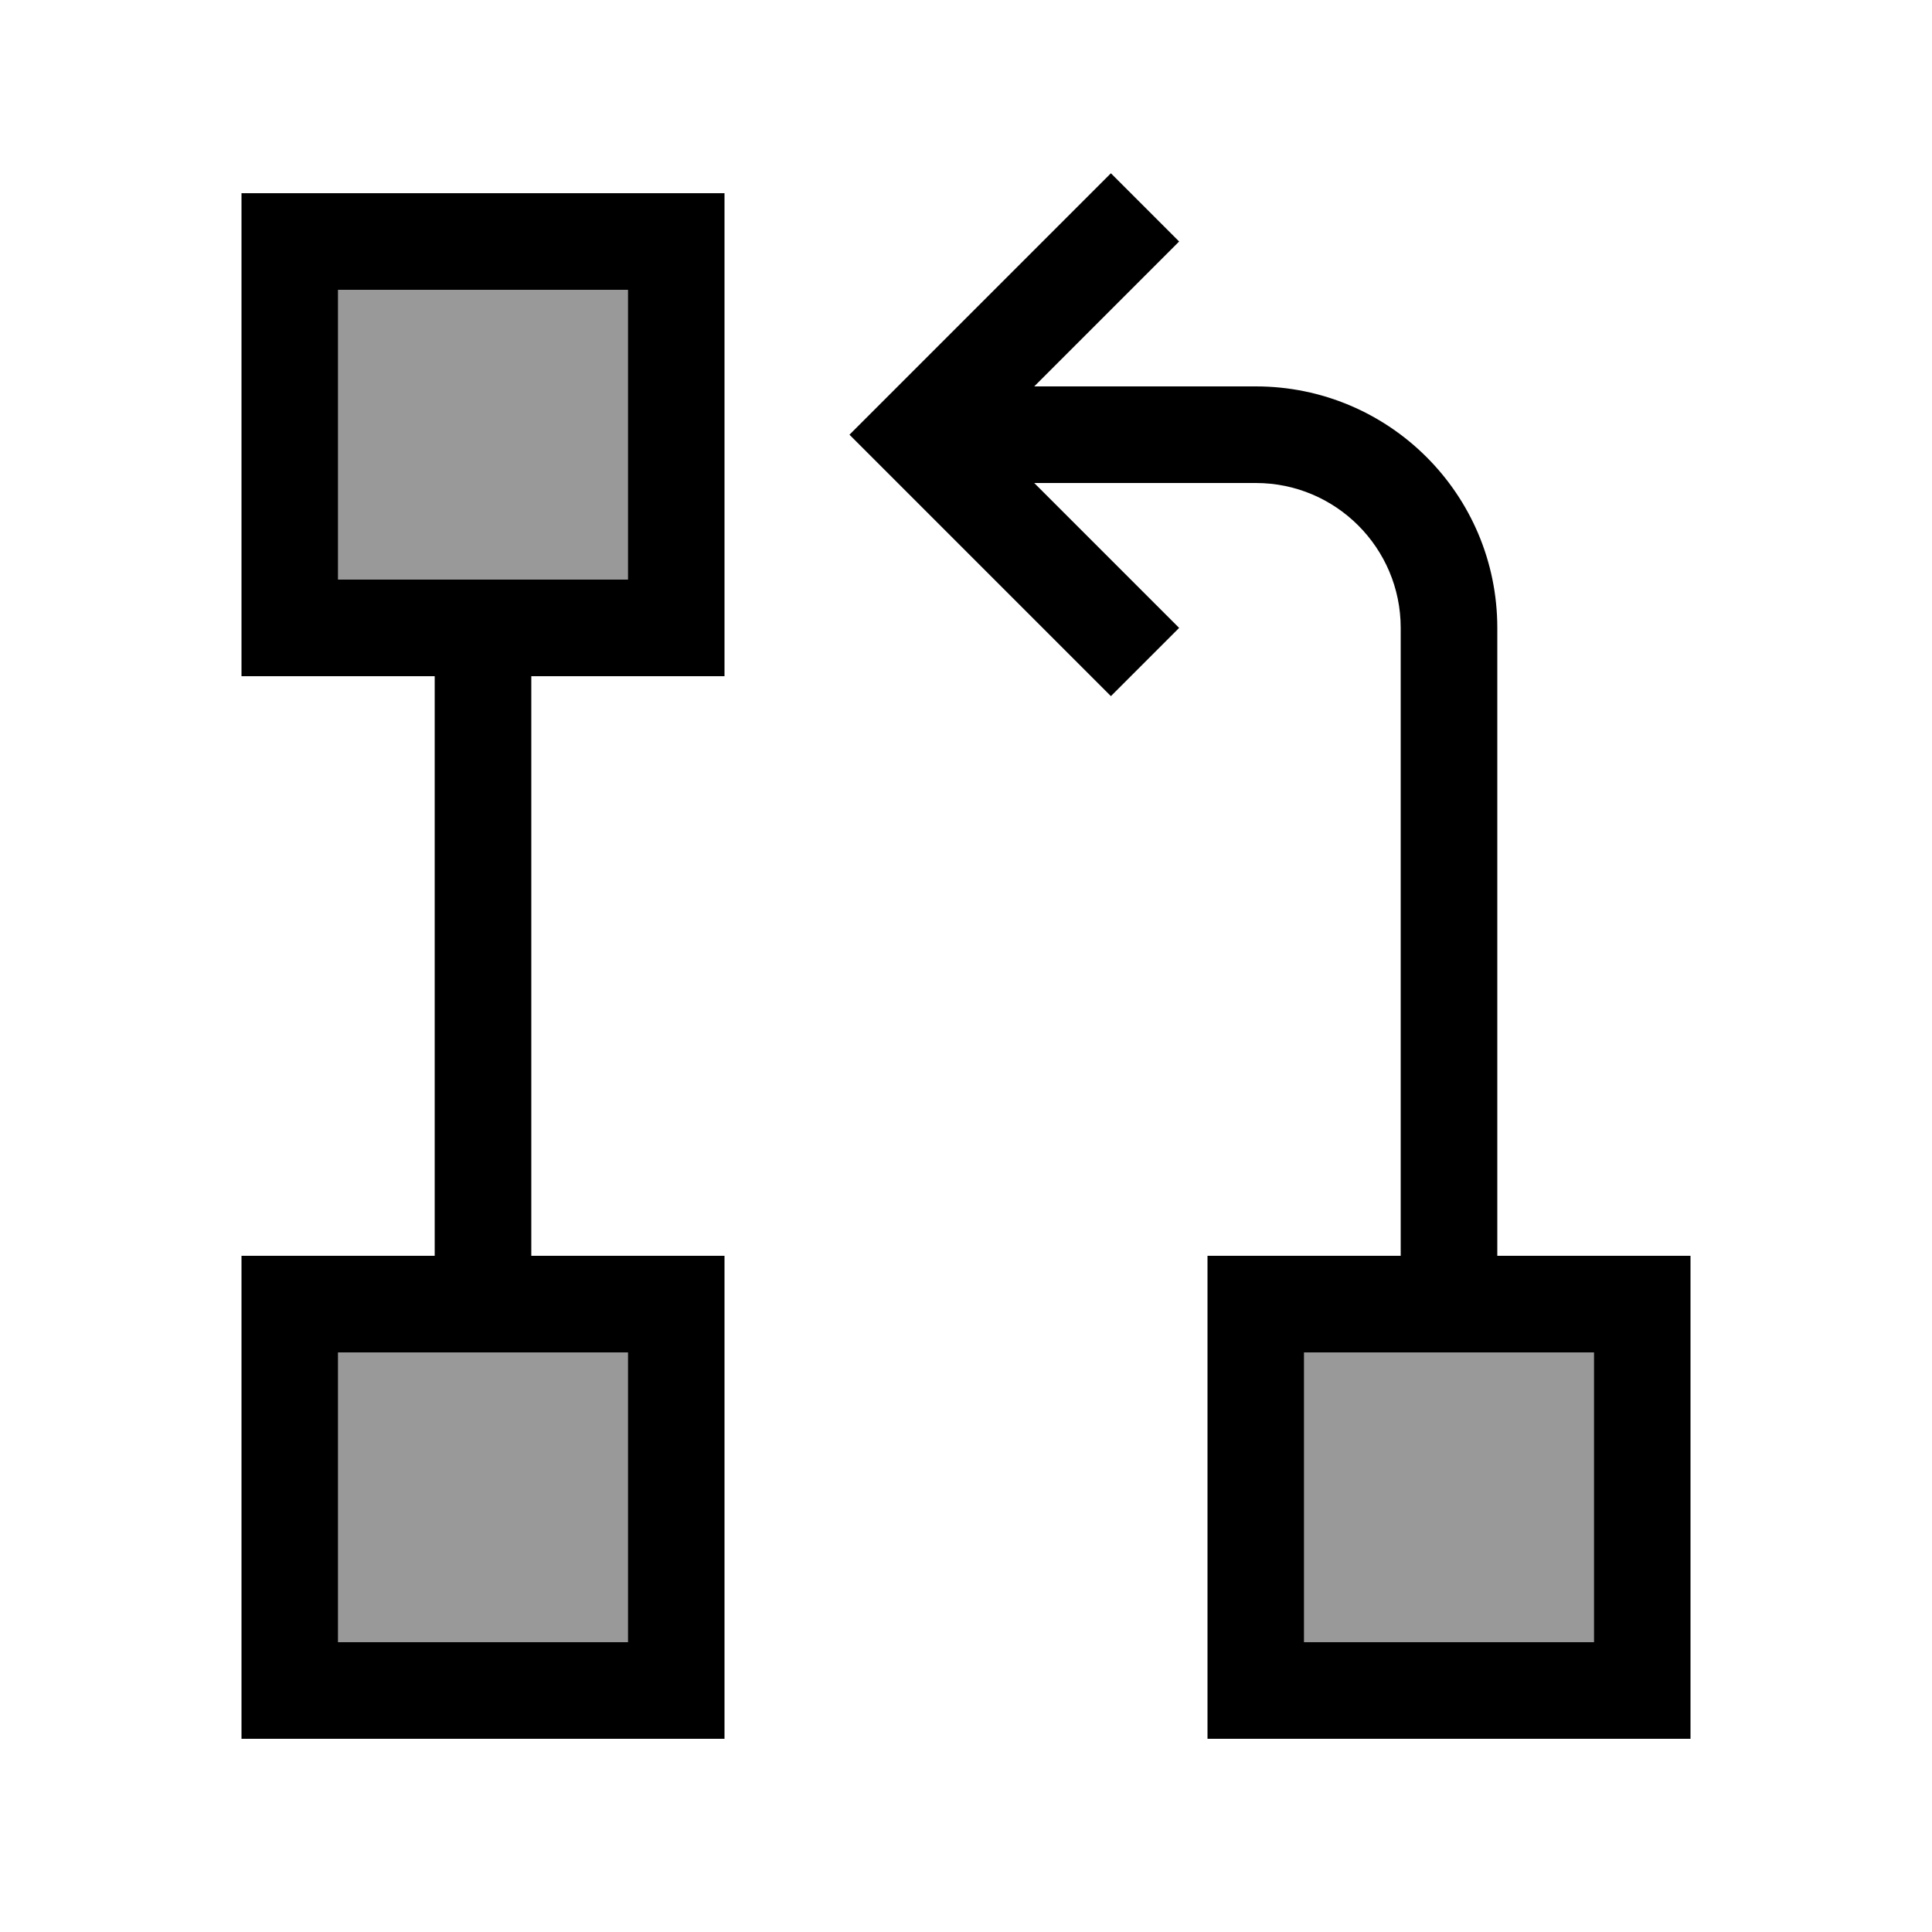
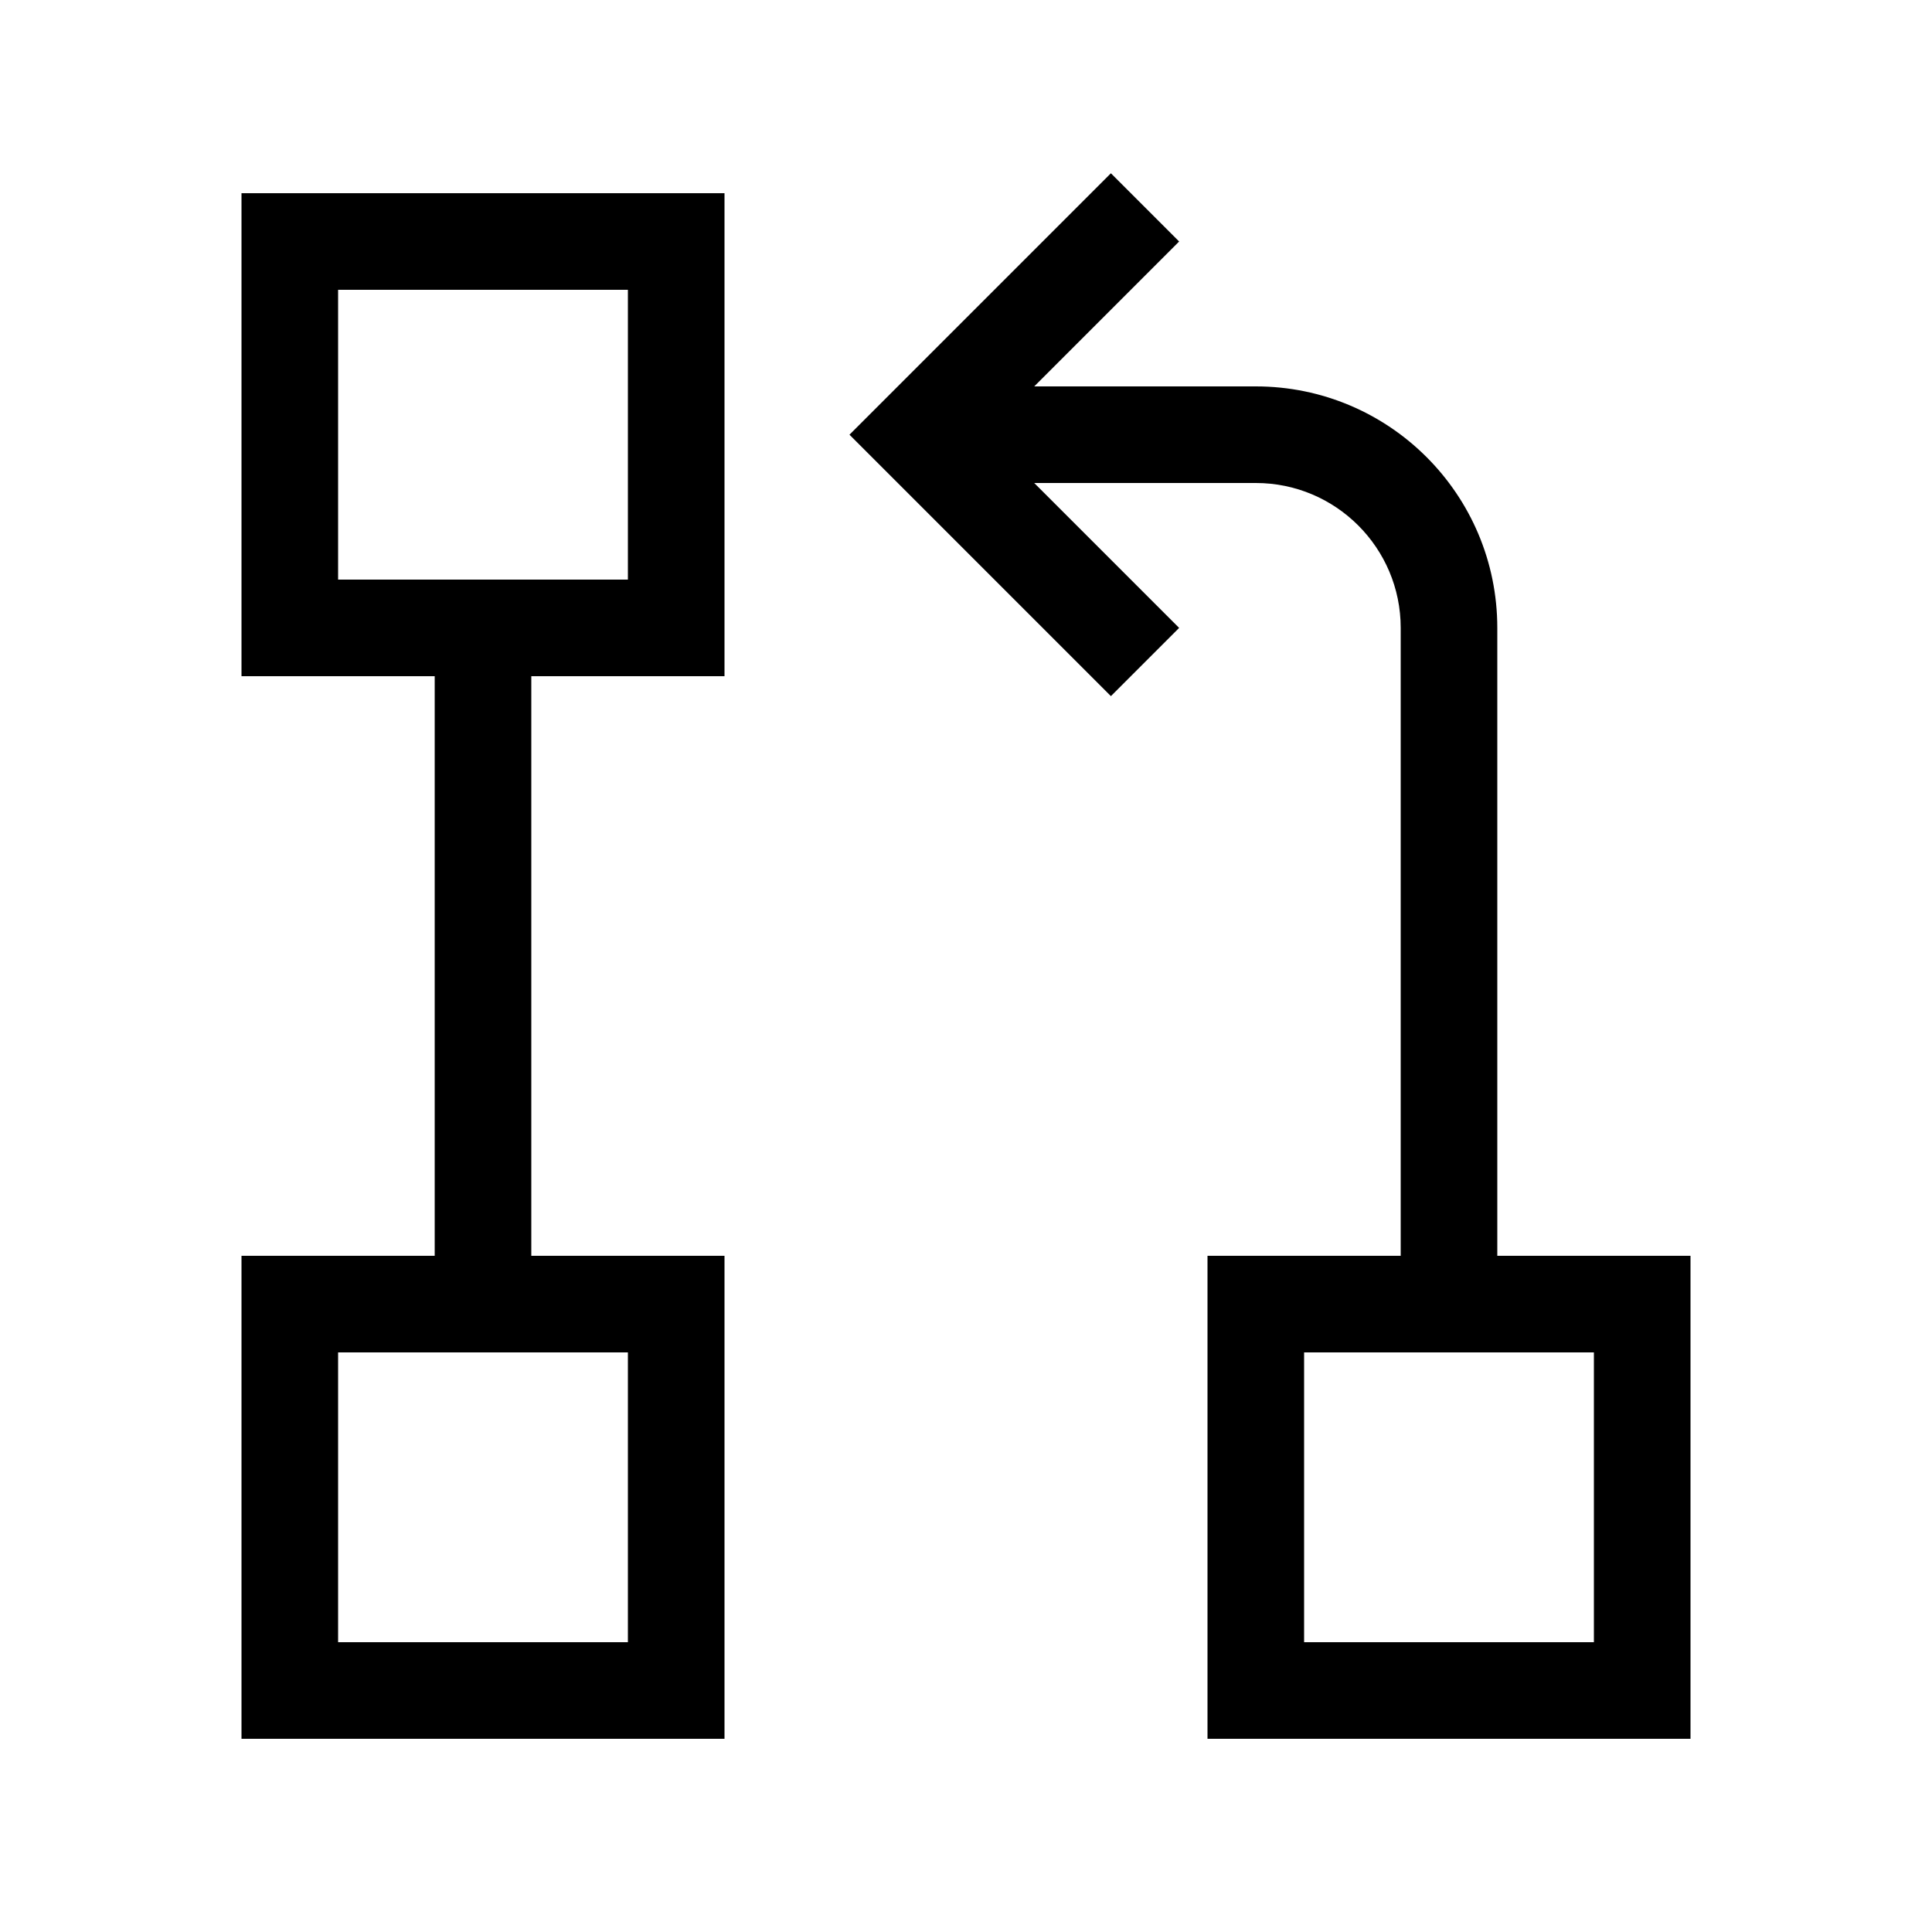
<svg xmlns="http://www.w3.org/2000/svg" viewBox="0 0 640 640">
-   <path opacity=".4" fill="currentColor" d="M112 96L208 96L208 192L112 192L112 96zM112 448L208 448L208 544L112 544L112 448zM432 448L528 448L528 544L432 544L432 448z" />
  <path fill="currentColor" d="M379.3 91.3L390.6 80L368 57.4L356.7 68.7L292.7 132.7L281.4 144L292.7 155.3L356.7 219.3L368 230.6L390.6 208C387.3 204.7 371.3 188.7 342.6 160L416 160C442.5 160 464 181.5 464 208L464 416L400 416L400 576L560 576L560 416L496 416L496 208C496 163.8 460.2 128 416 128L342.6 128L379.3 91.3zM112 96L208 96L208 192L112 192L112 96zM80 64L80 224L144 224L144 416L80 416L80 576L240 576L240 416L176 416L176 224L240 224L240 64L80 64zM112 448L208 448L208 544L112 544L112 448zM528 448L528 544L432 544L432 448L528 448z" />
</svg>